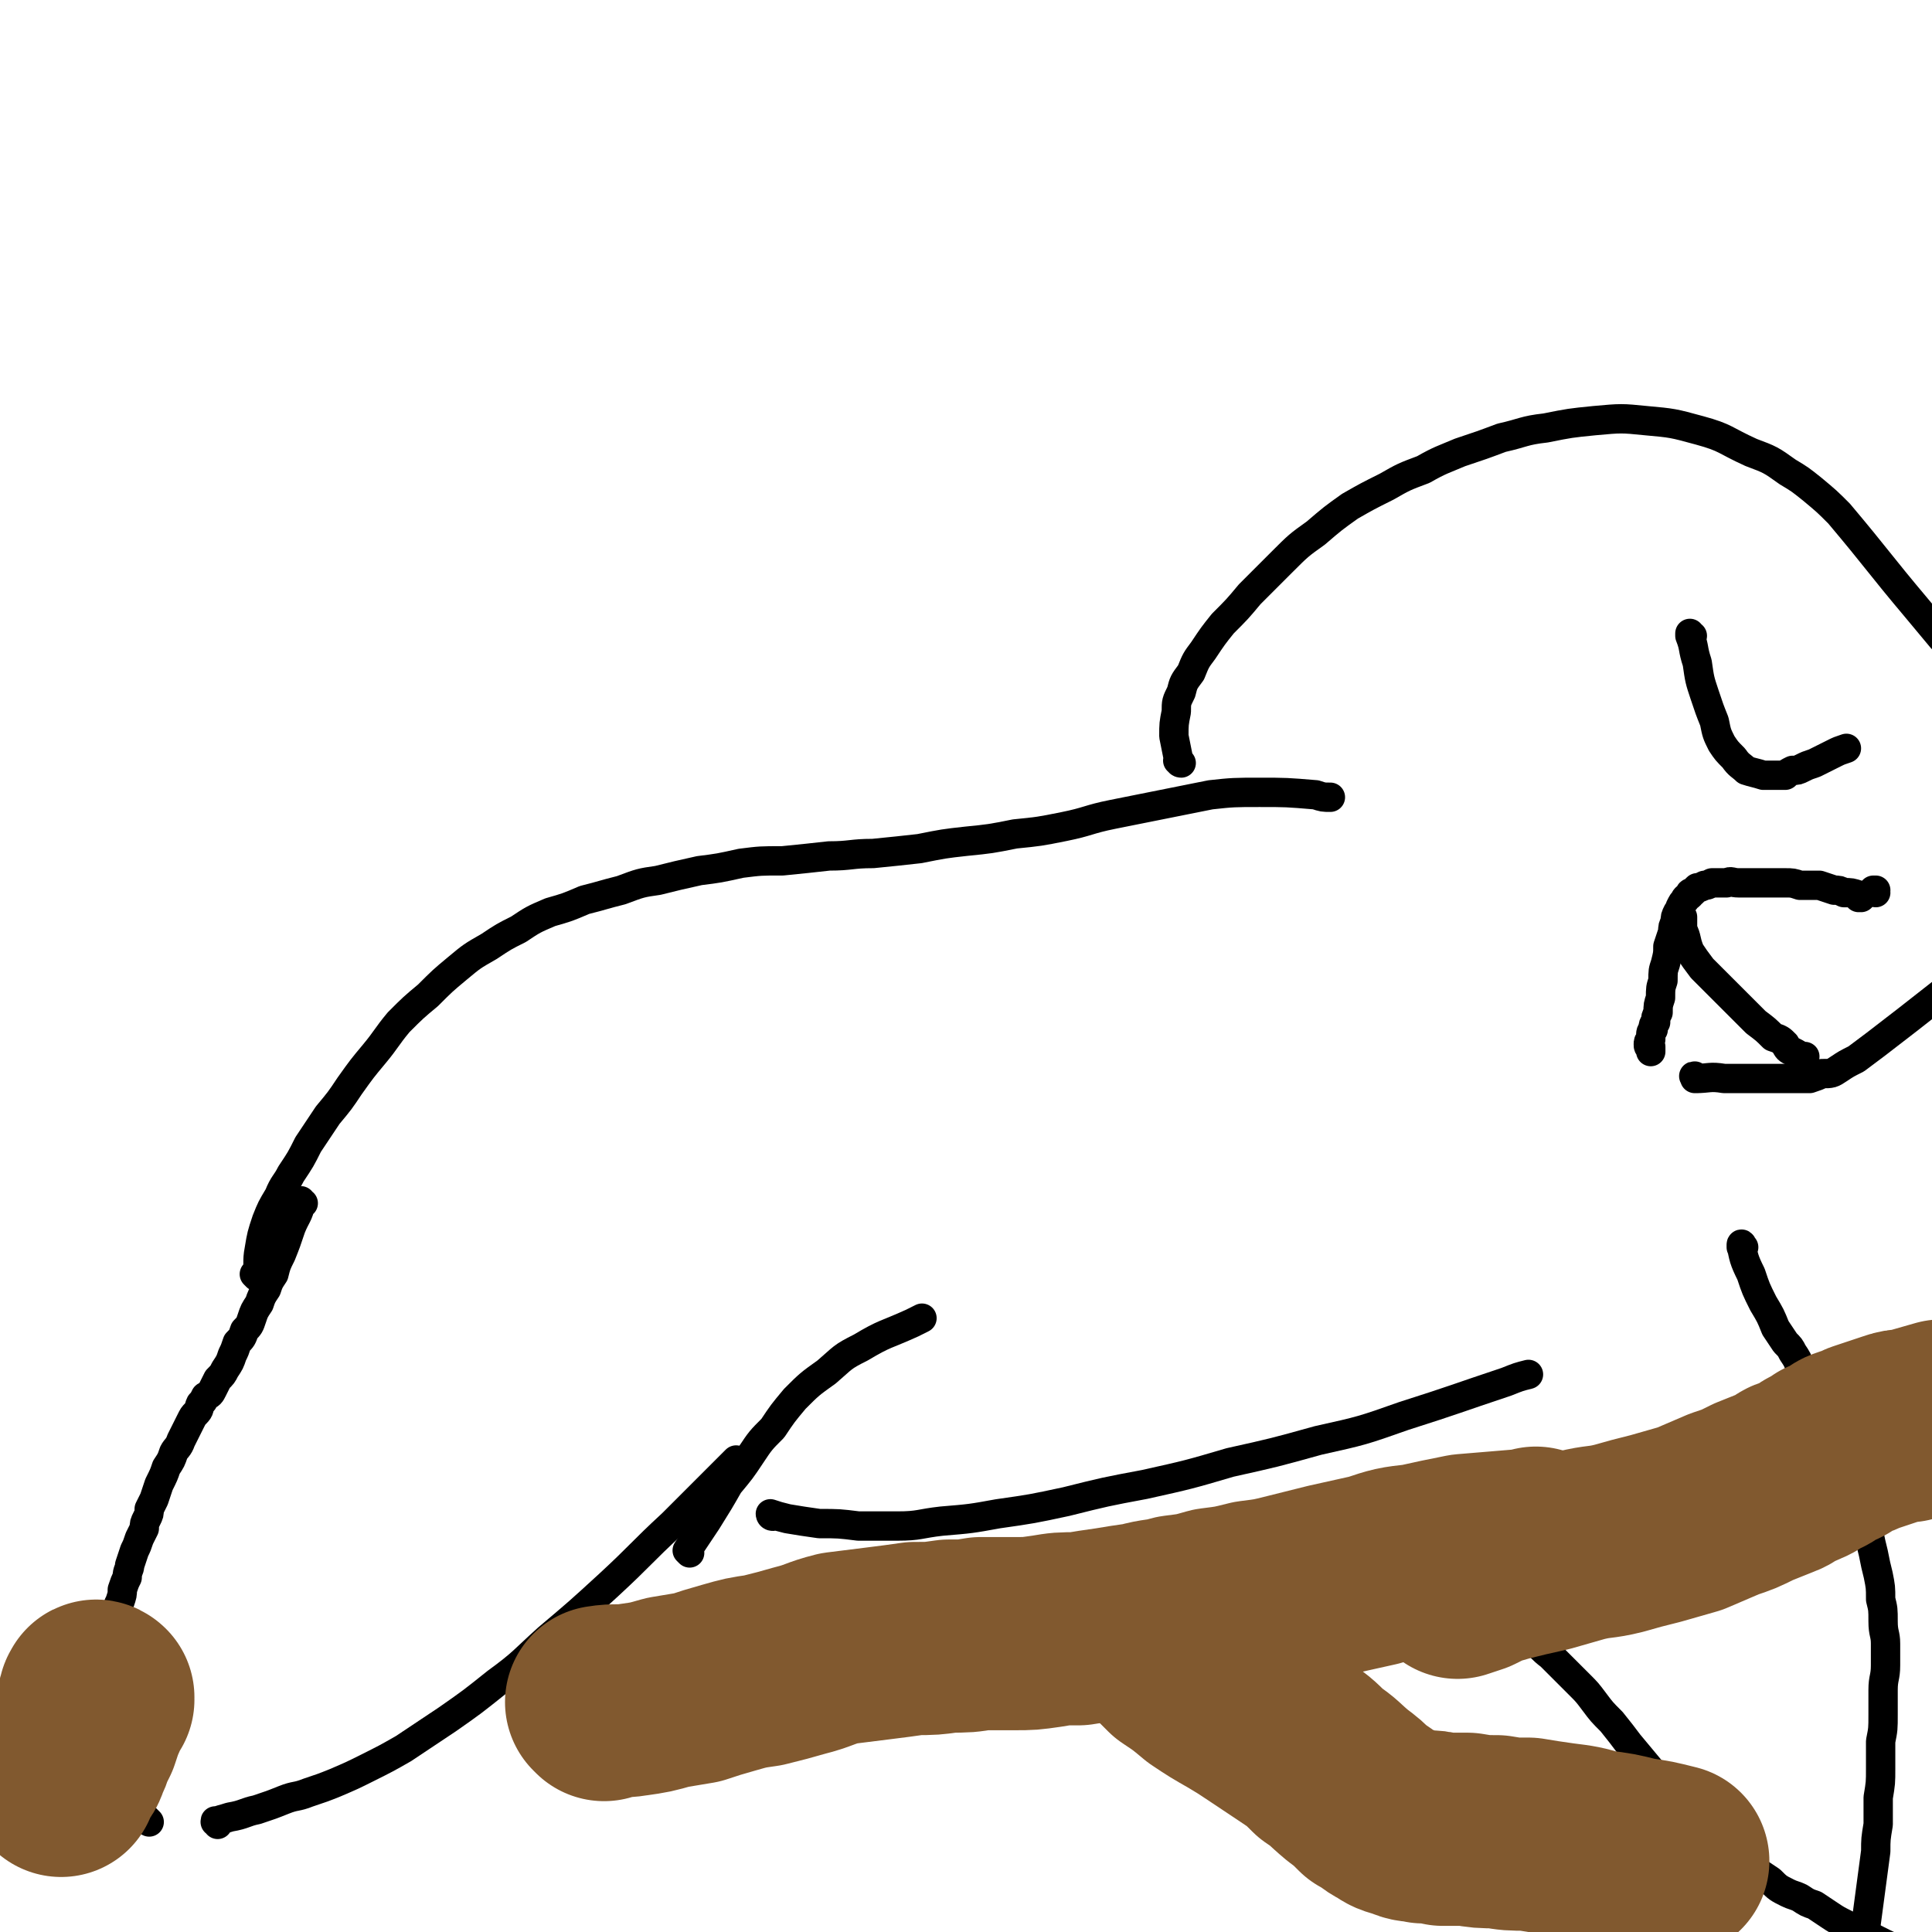
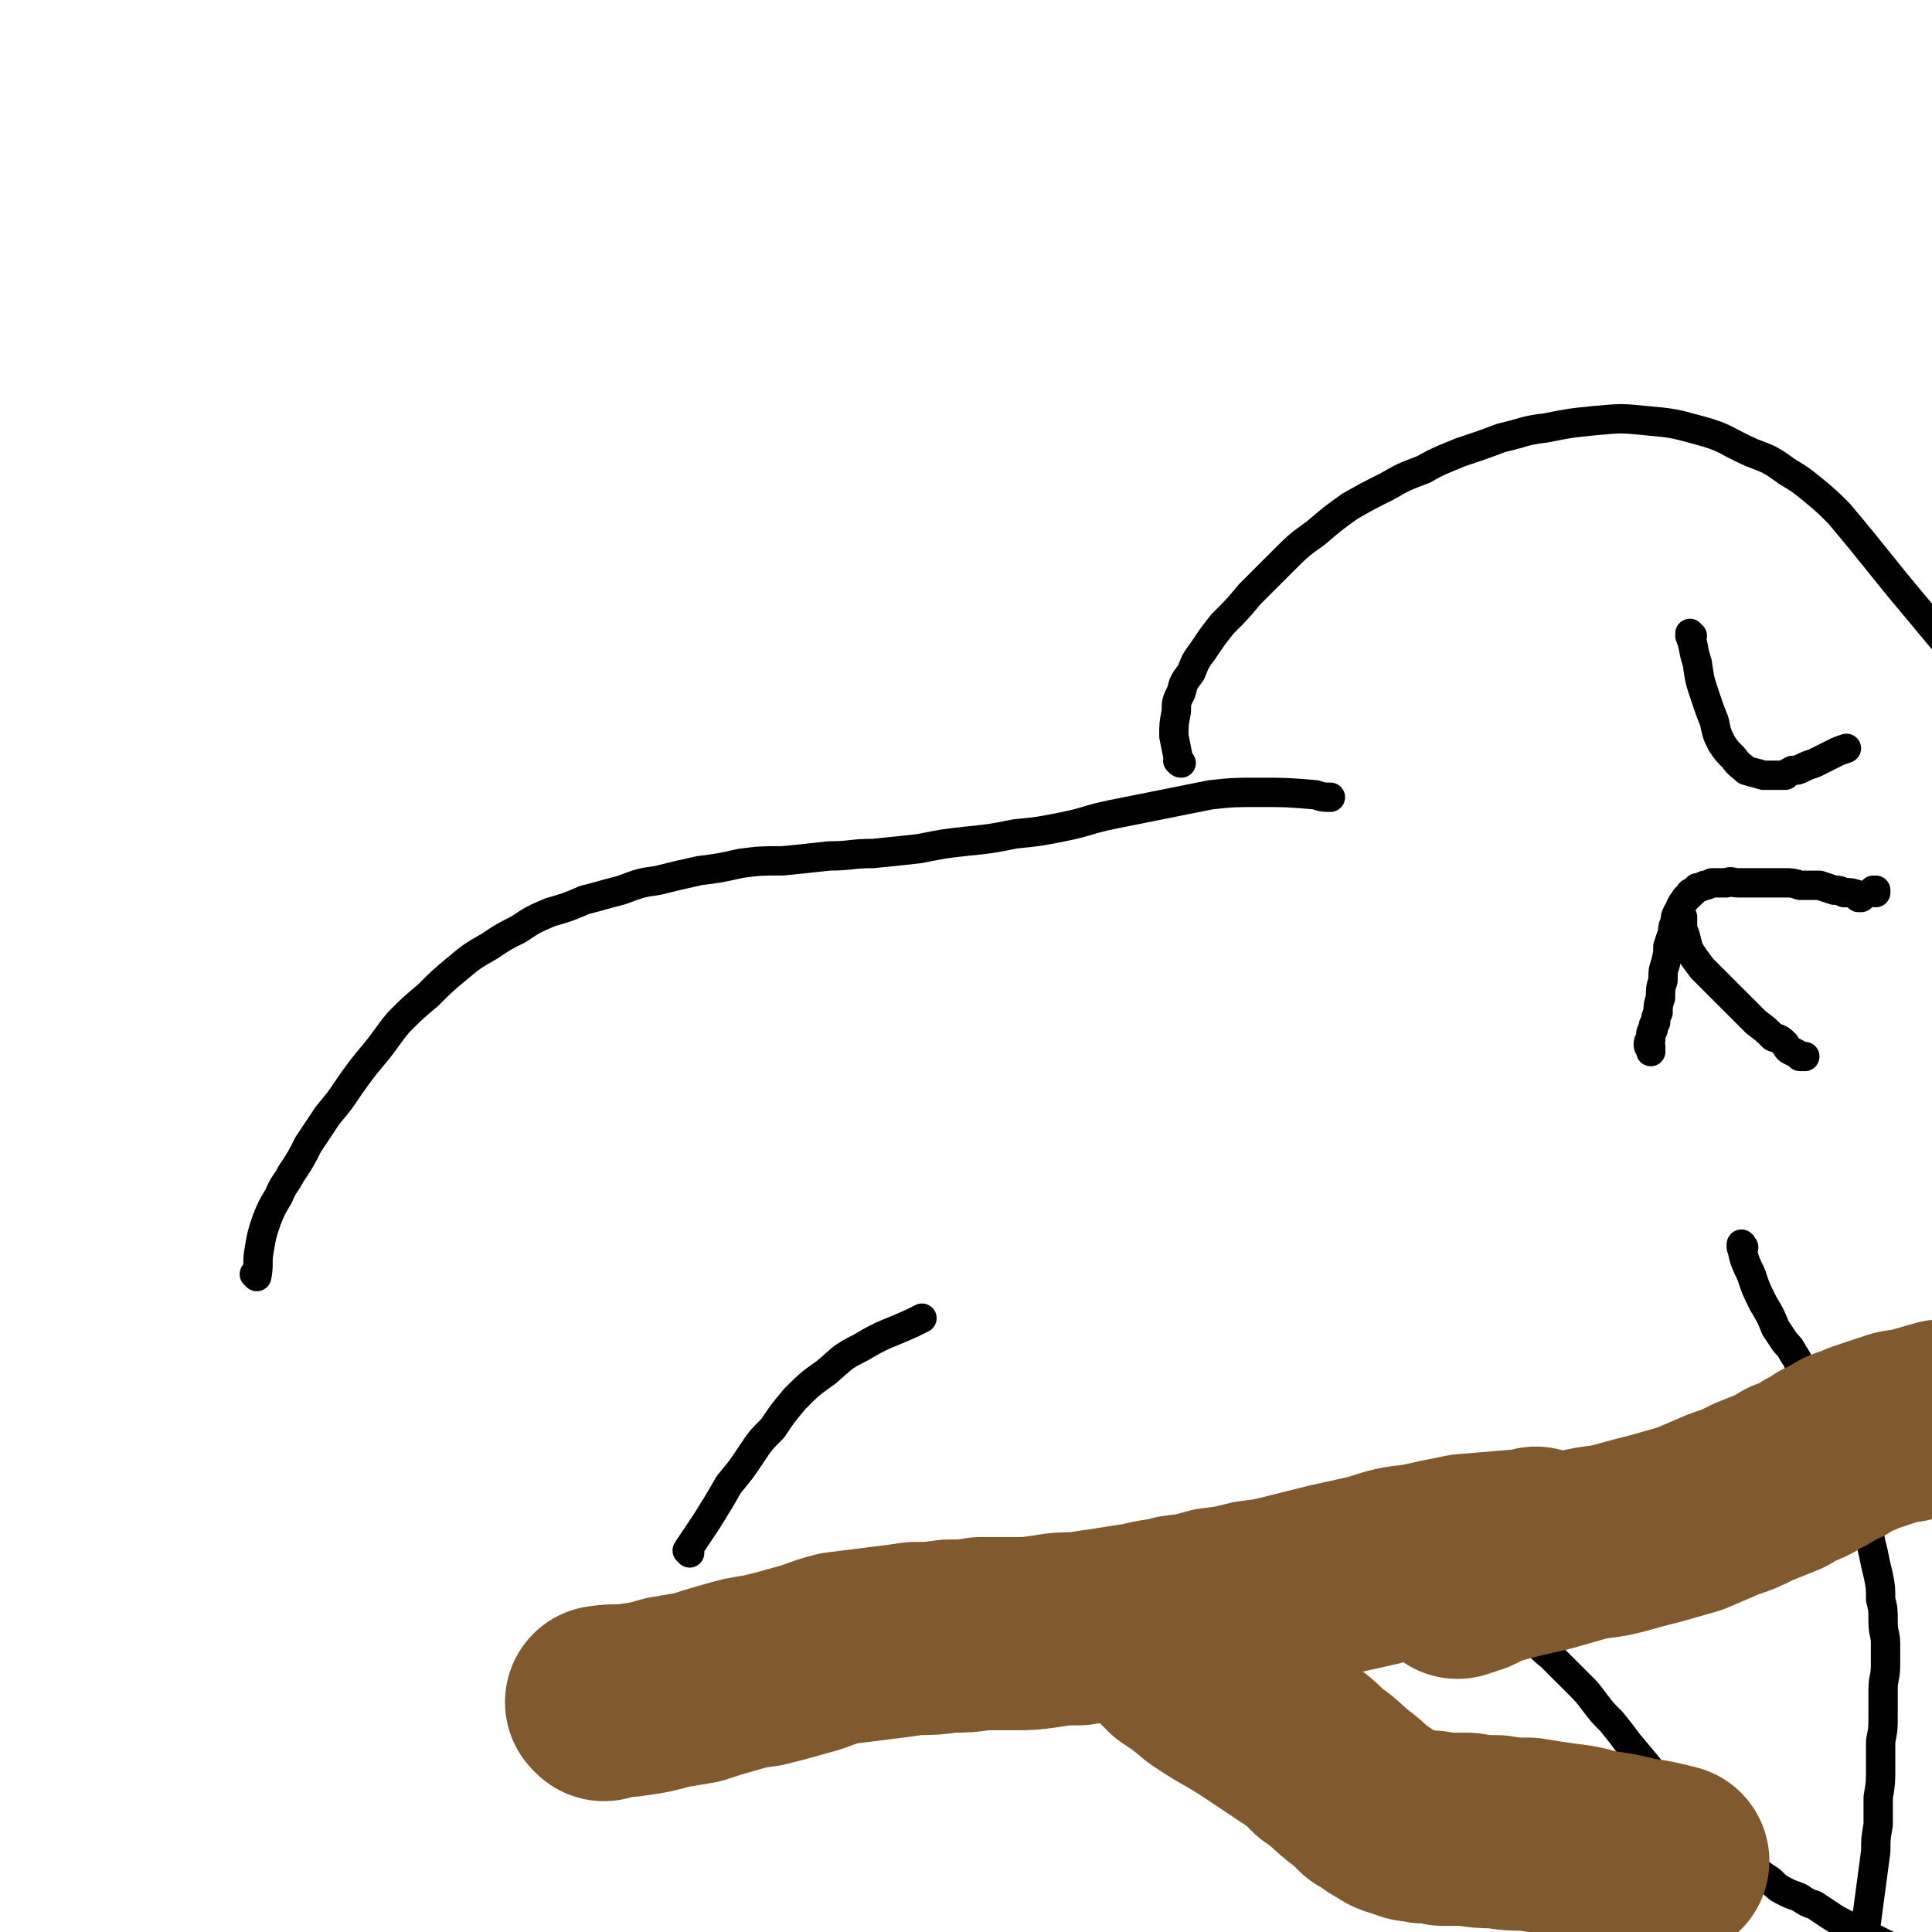
<svg xmlns="http://www.w3.org/2000/svg" viewBox="0 0 790 790" version="1.1">
  <g fill="none" stroke="#000000" stroke-width="12" stroke-linecap="round" stroke-linejoin="round">
    <path d="M105,522c0,0 0,-1 -1,-1 0,0 1,1 1,1 1,-5 0,-6 1,-11 1,-6 1,-6 3,-12 2,-5 2,-5 5,-10 2,-5 3,-5 5,-9 4,-6 4,-6 7,-12 4,-6 4,-6 8,-12 5,-6 5,-6 9,-12 5,-7 5,-7 10,-13 5,-6 5,-7 10,-13 6,-6 6,-6 12,-11 6,-6 6,-6 12,-11 6,-5 6,-5 13,-9 6,-4 6,-4 12,-7 6,-4 6,-4 13,-7 7,-2 7,-2 14,-5 8,-2 7,-2 15,-4 8,-3 8,-3 15,-4 8,-2 8,-2 17,-4 8,-1 8,-1 17,-3 8,-1 8,-1 17,-1 10,-1 10,-1 19,-2 9,0 9,-1 18,-1 10,-1 10,-1 19,-2 10,-2 10,-2 19,-3 10,-1 10,-1 20,-3 10,-1 10,-1 20,-3 10,-2 10,-3 20,-5 10,-2 10,-2 20,-4 10,-2 10,-2 20,-4 9,-1 10,-1 20,-1 11,0 11,0 23,1 3,1 3,1 6,1 " />
    <path d="M483,312c-1,0 -1,-1 -1,-1 -1,0 0,0 0,0 0,0 0,0 0,0 -1,-5 -1,-5 -2,-10 0,-5 0,-5 1,-10 0,-4 0,-4 2,-8 1,-4 1,-4 4,-8 2,-5 2,-5 5,-9 4,-6 4,-6 8,-11 6,-6 6,-6 11,-12 7,-7 7,-7 13,-13 7,-7 7,-7 14,-12 7,-6 7,-6 14,-11 7,-4 7,-4 15,-8 7,-4 7,-4 15,-7 7,-4 8,-4 15,-7 9,-3 9,-3 17,-6 9,-2 9,-3 18,-4 10,-2 10,-2 20,-3 11,-1 11,-1 21,0 11,1 11,1 22,4 11,3 10,4 21,9 8,3 8,3 15,8 5,3 5,3 10,7 6,5 6,5 11,10 16,19 16,20 32,39 5,6 5,6 10,12 " />
-     <path d="M124,492c0,0 -1,0 -1,-1 0,0 0,1 0,1 0,0 0,0 0,0 1,0 0,0 0,-1 0,0 0,1 0,1 -1,5 -2,5 -4,10 -2,6 -2,6 -4,11 -2,4 -2,4 -3,8 -2,3 -2,3 -3,6 -2,3 -2,3 -3,6 -2,3 -2,3 -3,6 -1,3 -1,3 -3,5 -1,3 -1,3 -3,5 -1,3 -1,3 -2,5 -1,3 -1,3 -3,6 -1,2 -1,2 -3,4 -1,2 -1,2 -2,4 -1,2 -1,2 -3,3 -1,2 -1,2 -2,3 -1,2 0,2 -2,4 -1,1 -1,1 -2,3 -1,2 -1,2 -2,4 -1,2 -1,2 -2,4 -1,3 -2,3 -3,5 -1,3 -1,3 -3,6 -1,3 -1,3 -3,7 -1,3 -1,3 -2,6 -1,2 -1,2 -2,4 0,2 0,2 -1,4 -1,2 -1,2 -1,4 -1,2 -1,2 -2,4 -1,3 -1,3 -2,5 -1,3 -1,3 -2,6 0,2 -1,2 -1,5 -1,2 -1,2 -2,5 0,2 0,2 -1,5 -1,2 -1,2 -1,4 -1,3 -1,3 -1,5 -1,2 -1,2 -1,5 -1,2 -1,2 -1,5 0,3 0,3 0,6 0,3 0,3 -1,6 0,3 0,3 0,6 0,2 0,2 0,4 0,2 0,2 0,4 0,2 0,2 0,4 0,1 0,1 0,2 1,2 1,2 1,3 0,2 0,2 1,4 0,2 0,2 1,4 0,3 0,3 1,5 1,3 1,3 2,6 2,5 2,5 5,9 2,4 2,4 5,7 1,1 1,1 1,1 " />
-     <path d="M89,746c0,-1 -1,-1 -1,-1 0,-1 0,0 1,0 0,0 0,0 0,0 0,0 -1,0 -1,0 2,-1 3,-1 6,-2 6,-1 6,-2 11,-3 6,-2 6,-2 11,-4 5,-2 5,-1 10,-3 6,-2 6,-2 11,-4 7,-3 7,-3 13,-6 8,-4 8,-4 15,-8 9,-6 9,-6 18,-12 10,-7 10,-7 20,-15 11,-8 11,-9 21,-18 13,-11 13,-11 25,-22 13,-12 13,-13 26,-25 13,-13 13,-13 26,-26 " />
    <path d="M282,635c0,0 -1,-1 -1,-1 0,0 0,0 0,0 0,0 0,0 0,0 4,-6 4,-6 8,-12 5,-8 5,-8 9,-15 5,-6 5,-6 9,-12 4,-6 4,-6 9,-11 4,-6 4,-6 9,-12 6,-6 6,-6 13,-11 7,-6 6,-6 14,-10 10,-6 10,-5 21,-10 2,-1 2,-1 4,-2 " />
-     <path d="M316,620c-1,0 -1,-1 -1,-1 0,0 0,0 0,0 0,0 0,0 0,0 3,1 3,1 7,2 6,1 6,1 13,2 8,0 8,0 16,1 8,0 8,0 16,0 9,0 9,-1 18,-2 12,-1 12,-1 23,-3 14,-2 14,-2 28,-5 16,-4 16,-4 32,-7 18,-4 18,-4 35,-9 18,-4 18,-4 36,-9 18,-4 18,-4 35,-10 22,-7 21,-7 42,-14 5,-2 5,-2 9,-3 " />
    <path d="M542,615c0,0 -1,-1 -1,-1 0,0 0,0 1,1 0,0 0,0 0,0 2,1 3,1 5,2 6,3 6,3 11,7 6,3 5,3 11,6 3,3 3,3 7,6 4,2 4,2 8,4 3,3 3,3 7,5 4,3 4,3 7,6 4,2 4,2 8,4 3,2 3,2 7,5 4,2 4,2 7,5 4,3 4,3 7,6 4,3 3,3 7,6 3,3 3,3 6,6 3,3 3,3 6,6 3,3 3,3 6,7 3,4 3,4 7,8 4,5 4,5 7,9 5,6 5,6 10,12 5,6 5,6 11,12 6,7 6,7 12,13 7,6 7,6 13,11 6,4 6,4 12,8 3,3 3,3 7,5 2,1 3,1 5,2 3,2 3,2 6,3 3,2 3,2 6,4 3,2 3,2 7,4 4,2 4,2 8,4 12,6 12,6 25,12 " />
    <path d="M713,510c0,0 -1,-1 -1,-1 0,0 0,0 0,1 0,0 0,0 0,0 1,0 0,-2 0,-1 1,5 1,6 4,12 2,6 2,6 5,12 3,5 3,5 5,10 2,3 2,3 4,6 2,2 2,2 3,4 2,3 2,3 3,6 2,3 2,3 4,6 2,4 2,4 4,7 1,3 1,3 3,6 1,3 1,3 3,5 1,3 1,3 2,6 1,2 1,2 2,4 2,3 2,3 3,6 1,3 0,3 1,6 1,3 1,3 2,6 1,3 1,3 2,7 1,4 2,4 2,8 1,5 1,5 2,9 1,5 1,5 2,9 1,5 1,5 1,10 1,4 1,4 1,9 0,5 1,5 1,9 0,5 0,5 0,9 0,5 -1,5 -1,10 0,5 0,5 0,10 0,6 0,6 -1,11 0,6 0,6 0,11 0,6 0,6 -1,12 0,6 0,6 0,11 -1,6 -1,6 -1,11 -2,15 -2,15 -4,30 " />
-     <path d="M694,441c-1,0 -1,-1 -1,-1 -1,0 0,0 0,1 0,0 0,0 0,0 6,0 6,-1 12,0 6,0 6,0 12,0 4,0 4,0 8,0 3,0 3,0 6,0 2,0 2,0 4,0 2,0 2,0 5,0 3,-1 3,-1 5,-2 4,0 4,0 7,-2 3,-2 3,-2 7,-4 4,-3 4,-3 8,-6 13,-10 13,-10 27,-21 " />
    <path d="M767,365c0,0 0,-1 -1,-1 0,0 1,0 1,0 0,0 0,0 0,0 0,1 0,0 -1,0 " />
    <path d="M761,367c-1,0 -1,-1 -1,-1 -1,0 0,0 0,1 0,0 0,0 0,0 0,0 0,-1 0,-1 -3,-1 -3,-1 -6,-1 -2,-1 -2,-1 -4,-1 -3,-1 -3,-1 -6,-2 -4,0 -4,0 -8,0 -3,-1 -3,-1 -6,-1 -3,0 -3,0 -5,0 -2,0 -2,0 -5,0 -2,0 -2,0 -5,0 -2,0 -2,0 -4,0 -3,0 -3,-1 -5,0 -2,0 -2,0 -3,0 -2,0 -2,0 -3,0 -2,1 -2,1 -3,1 -2,1 -2,1 -3,1 -1,1 -1,1 -2,2 -1,0 -1,0 -1,1 -1,1 -2,1 -2,2 -1,1 -1,1 -2,3 0,1 0,1 -1,2 -1,2 -1,2 -1,4 -1,2 -1,2 -1,4 -1,3 -1,3 -2,6 0,3 0,3 -1,7 -1,3 -1,3 -1,7 -1,3 -1,3 -1,7 -1,3 -1,3 -1,6 -1,2 -1,2 -1,4 -1,1 -1,1 -1,3 -1,1 -1,1 -1,3 0,0 0,0 0,1 -1,1 -1,1 -1,2 0,1 0,1 1,1 0,1 0,1 0,2 0,0 0,0 0,0 " />
    <path d="M688,376c0,-1 -1,-1 -1,-1 0,-1 0,0 1,0 0,0 0,0 0,0 0,0 -1,0 -1,0 0,-1 0,0 1,0 0,0 0,0 0,0 0,2 0,3 0,5 2,4 1,4 3,9 2,3 2,3 5,7 3,3 3,3 6,6 4,4 4,4 8,8 4,4 4,4 8,8 4,3 4,3 7,6 3,1 3,1 5,3 1,2 1,2 3,3 2,1 2,1 3,2 1,0 1,0 2,0 " />
    <path d="M692,260c0,0 -1,0 -1,-1 0,0 0,1 0,1 0,0 0,0 0,0 2,5 1,5 3,11 1,7 1,7 3,13 2,6 2,6 4,11 1,5 1,5 3,9 2,3 2,3 5,6 2,3 3,3 5,5 3,1 4,1 7,2 2,0 3,0 5,0 2,0 2,0 4,0 1,-1 1,-1 3,-2 2,0 2,0 4,-1 2,-1 2,-1 5,-2 2,-1 2,-1 4,-2 2,-1 2,-1 4,-2 2,-1 2,-1 5,-2 0,0 0,0 0,0 " />
  </g>
  <g fill="none" stroke="#81592F" stroke-width="79" stroke-linecap="round" stroke-linejoin="round">
    <path d="M247,697c0,0 0,-1 -1,-1 0,0 1,0 1,1 0,0 0,0 0,0 0,0 -1,-1 -1,-1 6,-1 7,0 13,-1 7,-1 7,-1 14,-3 6,-1 6,-1 12,-2 6,-2 6,-2 13,-4 7,-2 7,-2 14,-3 8,-2 8,-2 15,-4 8,-2 8,-3 16,-5 8,-1 8,-1 16,-2 8,-1 8,-1 15,-2 7,0 7,0 14,-1 7,0 7,0 13,-1 7,0 7,0 14,0 6,0 6,0 13,-1 6,-1 6,-1 13,-1 6,-1 6,-1 13,-2 6,-1 6,-1 13,-2 7,-2 7,-1 14,-3 8,-1 8,-1 15,-3 8,-1 8,-1 16,-3 8,-1 8,-1 16,-3 8,-2 8,-2 16,-4 9,-2 9,-2 18,-4 9,-3 9,-3 18,-4 9,-2 9,-2 19,-4 12,-1 12,-1 24,-2 3,0 3,0 5,-1 " />
    <path d="M596,647c0,0 0,-1 -1,-1 0,0 1,1 1,1 3,-1 3,-1 6,-2 6,-3 6,-3 13,-5 8,-2 8,-2 17,-4 7,-2 7,-2 14,-4 8,-2 8,-1 16,-3 7,-2 7,-2 15,-4 7,-2 7,-2 14,-4 7,-3 7,-3 14,-6 6,-2 6,-2 12,-5 5,-2 5,-2 10,-4 3,-1 3,-2 5,-3 3,-1 3,-1 5,-2 3,-1 3,-2 5,-3 3,-1 3,-1 5,-3 3,-1 3,-1 5,-2 2,-2 2,-2 5,-3 3,-1 3,-1 5,-2 3,-1 3,-1 6,-2 3,-1 3,-1 6,-2 3,-1 3,-1 6,-1 7,-2 7,-2 14,-4 " />
-     <path d="M40,695c0,-1 -1,-1 -1,-1 0,0 0,0 1,0 0,0 0,0 0,0 0,0 -1,-1 -1,0 -1,1 0,2 -1,4 -1,3 -1,3 -2,5 -1,3 -1,3 -2,6 -1,2 -1,2 -2,4 -1,3 -1,3 -2,5 -1,3 -1,3 -3,5 -1,2 -1,2 -2,4 0,1 0,1 0,1 " />
    <path d="M468,667c0,0 0,-1 -1,-1 0,0 1,0 1,0 0,0 0,0 0,0 1,2 1,2 3,4 5,5 5,5 10,10 6,4 6,4 12,9 6,4 6,4 13,8 5,3 5,3 11,7 6,4 6,4 12,8 6,4 6,4 11,9 6,4 5,4 11,9 4,3 4,3 8,7 4,2 4,3 8,5 3,2 3,2 7,3 4,2 4,1 8,2 4,0 4,0 8,1 5,0 5,0 10,0 6,1 6,1 12,1 6,1 6,1 13,1 6,1 6,1 13,2 8,1 8,1 15,3 8,1 8,1 16,3 7,1 7,1 15,3 " />
  </g>
</svg>